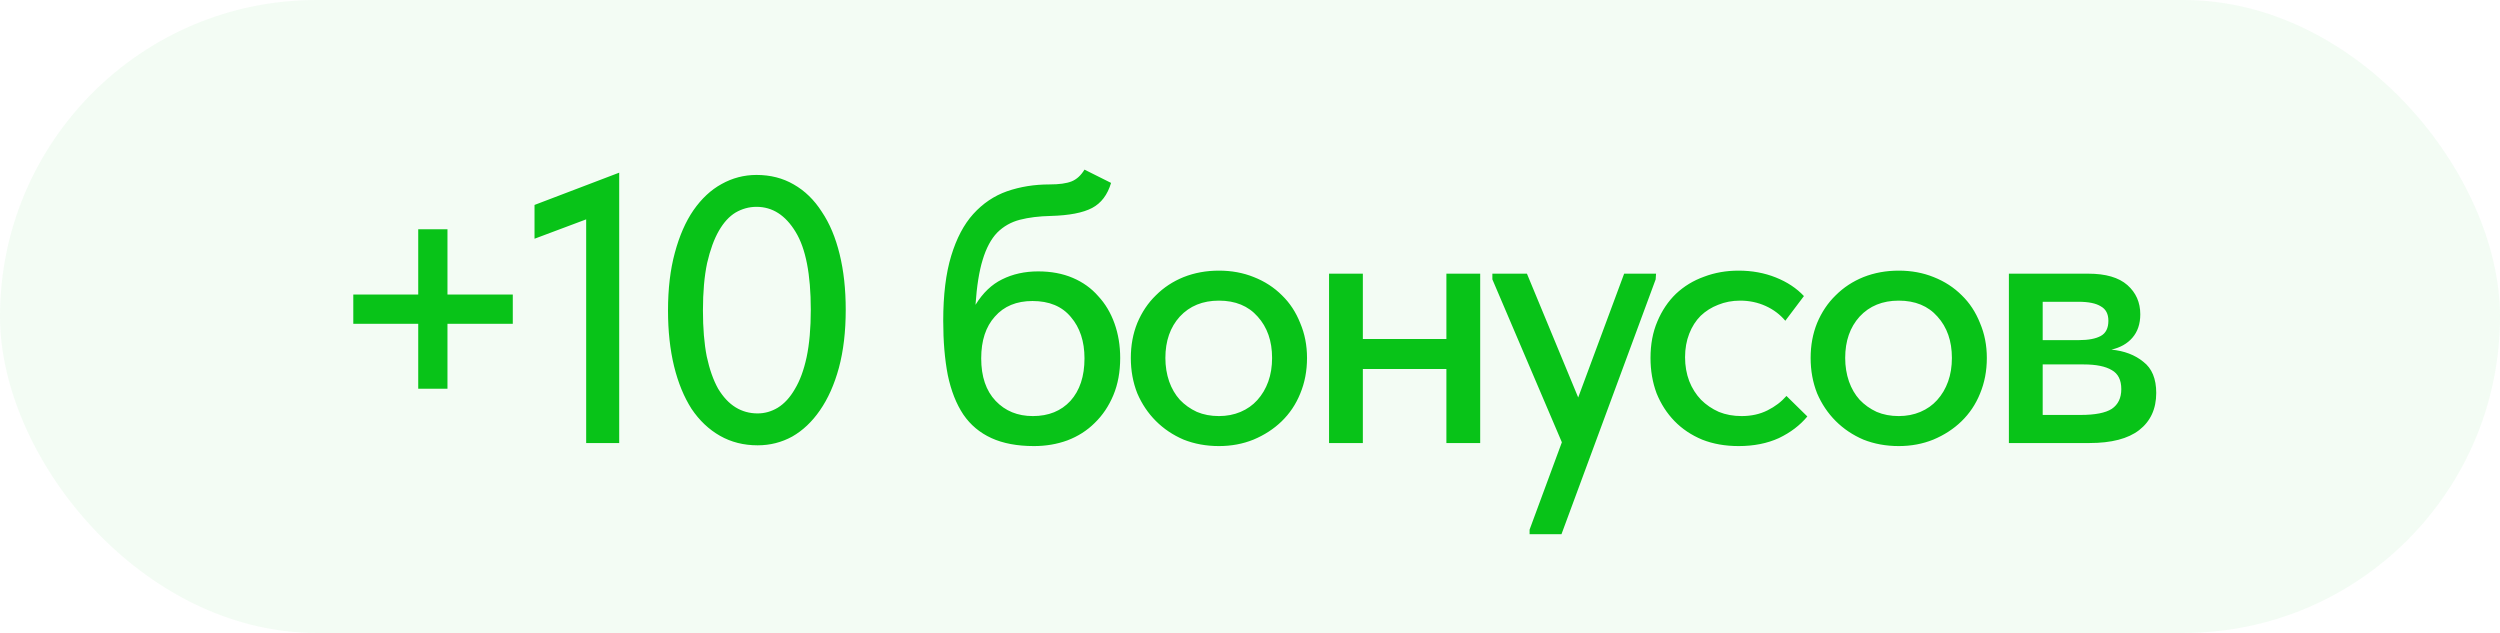
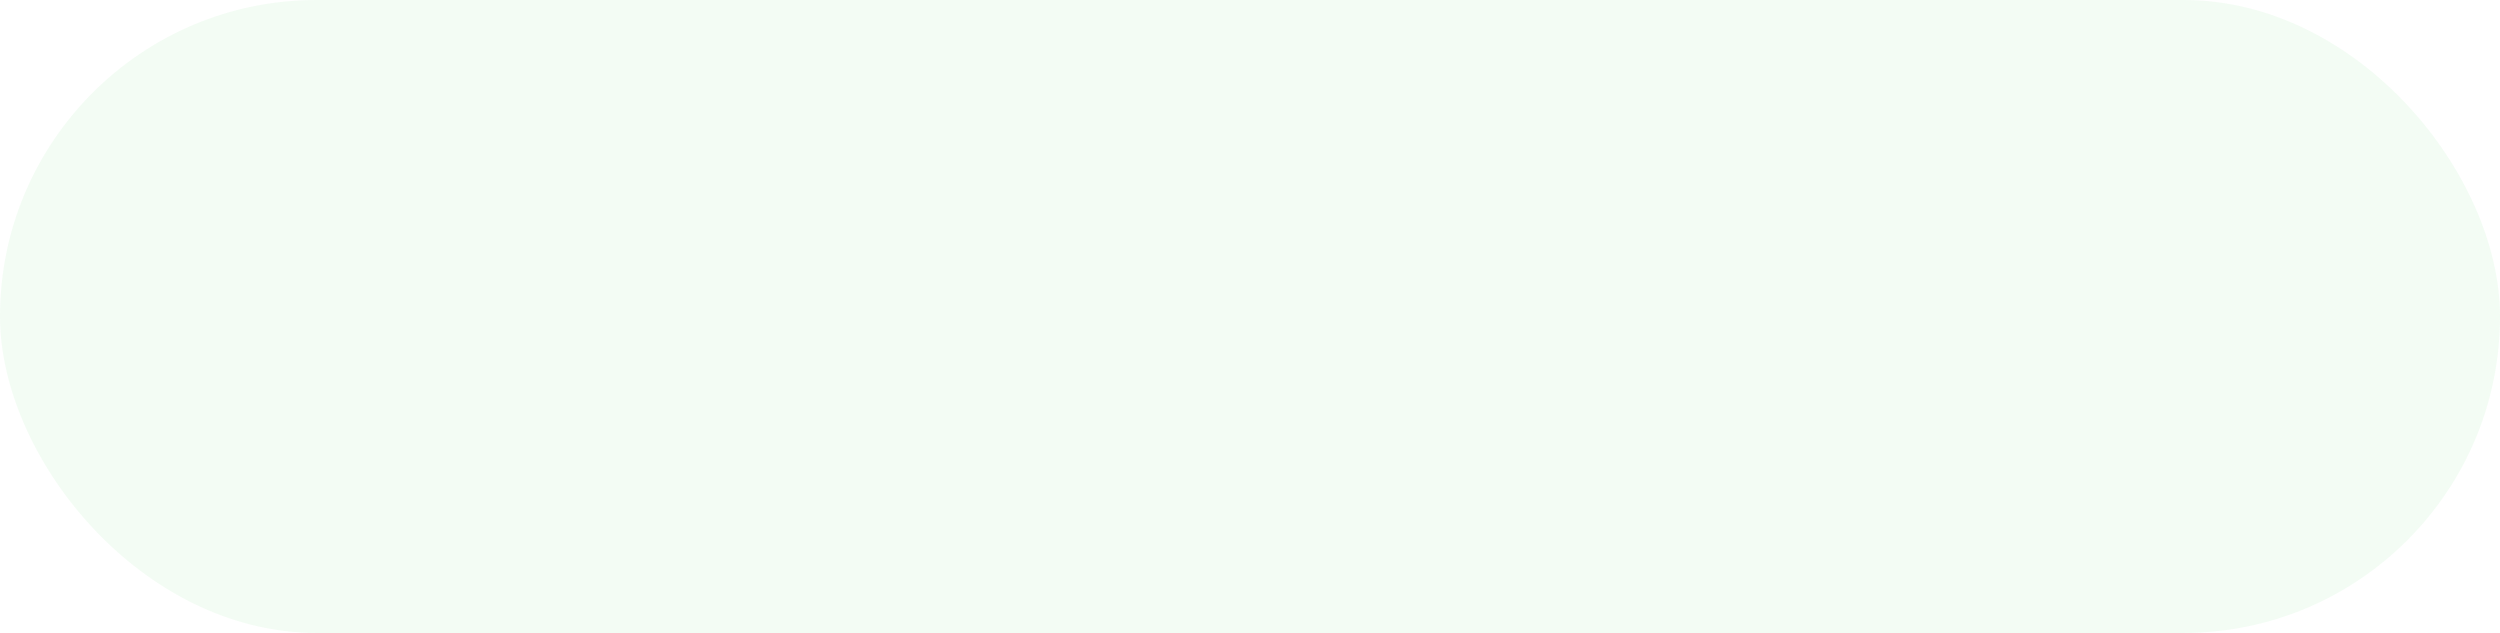
<svg xmlns="http://www.w3.org/2000/svg" width="79" height="20" viewBox="0 0 79 20" fill="none">
  <rect width="79" height="20" rx="10" fill="#08C318" fill-opacity="0.05" />
-   <path d="M14.14 7.244V9.308H16.204V10.232H14.14V12.284H13.216V10.232H11.164V9.308H13.216V7.244H14.14ZM18.523 6.932L16.891 7.544V6.476L19.567 5.456V14H18.523V6.932ZM23.941 14.072C23.501 14.072 23.105 13.972 22.753 13.772C22.401 13.572 22.101 13.288 21.853 12.92C21.613 12.544 21.429 12.096 21.301 11.576C21.173 11.048 21.109 10.46 21.109 9.812C21.109 9.124 21.181 8.516 21.325 7.988C21.469 7.452 21.665 7.004 21.913 6.644C22.169 6.276 22.465 6 22.801 5.816C23.145 5.624 23.513 5.528 23.905 5.528C24.345 5.528 24.737 5.628 25.081 5.828C25.433 6.028 25.729 6.316 25.969 6.692C26.217 7.06 26.405 7.508 26.533 8.036C26.661 8.556 26.725 9.14 26.725 9.788C26.725 10.476 26.653 11.088 26.509 11.624C26.365 12.152 26.165 12.6 25.909 12.968C25.661 13.328 25.369 13.604 25.033 13.796C24.697 13.98 24.333 14.072 23.941 14.072ZM23.941 13.064C24.165 13.064 24.377 13.004 24.577 12.884C24.785 12.756 24.965 12.56 25.117 12.296C25.277 12.032 25.401 11.696 25.489 11.288C25.577 10.872 25.621 10.372 25.621 9.788C25.621 8.668 25.461 7.848 25.141 7.328C24.821 6.8 24.409 6.536 23.905 6.536C23.673 6.536 23.453 6.596 23.245 6.716C23.045 6.836 22.869 7.028 22.717 7.292C22.565 7.556 22.441 7.896 22.345 8.312C22.257 8.728 22.213 9.228 22.213 9.812C22.213 10.372 22.253 10.856 22.333 11.264C22.421 11.672 22.541 12.012 22.693 12.284C22.853 12.548 23.037 12.744 23.245 12.872C23.453 13 23.685 13.064 23.941 13.064ZM32.674 14.096C32.146 14.096 31.698 14.012 31.33 13.844C30.962 13.676 30.666 13.428 30.442 13.1C30.218 12.764 30.054 12.348 29.95 11.852C29.854 11.356 29.806 10.784 29.806 10.136C29.806 9.32 29.89 8.636 30.058 8.084C30.226 7.532 30.458 7.092 30.754 6.764C31.058 6.428 31.414 6.188 31.822 6.044C32.238 5.9 32.686 5.828 33.166 5.828C33.47 5.828 33.702 5.796 33.862 5.732C34.022 5.668 34.158 5.544 34.27 5.36L35.11 5.78C34.998 6.156 34.798 6.42 34.51 6.572C34.222 6.724 33.786 6.808 33.202 6.824C32.834 6.832 32.51 6.872 32.23 6.944C31.95 7.016 31.71 7.152 31.51 7.352C31.318 7.552 31.166 7.836 31.054 8.204C30.942 8.564 30.866 9.04 30.826 9.632C31.058 9.256 31.338 8.988 31.666 8.828C32.002 8.66 32.382 8.576 32.806 8.576C33.214 8.576 33.578 8.644 33.898 8.78C34.218 8.916 34.486 9.108 34.702 9.356C34.926 9.596 35.098 9.884 35.218 10.22C35.338 10.556 35.398 10.92 35.398 11.312C35.398 11.752 35.326 12.144 35.182 12.488C35.038 12.832 34.842 13.124 34.594 13.364C34.354 13.604 34.066 13.788 33.73 13.916C33.402 14.036 33.05 14.096 32.674 14.096ZM32.638 13.148C33.134 13.148 33.53 12.988 33.826 12.668C34.122 12.34 34.27 11.892 34.27 11.324C34.27 10.788 34.126 10.352 33.838 10.016C33.558 9.68 33.154 9.512 32.626 9.512C32.122 9.512 31.726 9.676 31.438 10.004C31.15 10.324 31.006 10.764 31.006 11.324C31.006 11.9 31.158 12.348 31.462 12.668C31.766 12.988 32.158 13.148 32.638 13.148ZM38.518 14.096C38.118 14.096 37.746 14.028 37.402 13.892C37.066 13.748 36.774 13.552 36.526 13.304C36.278 13.056 36.082 12.764 35.938 12.428C35.802 12.084 35.734 11.712 35.734 11.312C35.734 10.912 35.802 10.544 35.938 10.208C36.082 9.864 36.278 9.572 36.526 9.332C36.774 9.084 37.066 8.892 37.402 8.756C37.746 8.62 38.118 8.552 38.518 8.552C38.918 8.552 39.286 8.62 39.622 8.756C39.966 8.892 40.262 9.084 40.51 9.332C40.758 9.572 40.95 9.864 41.086 10.208C41.23 10.544 41.302 10.912 41.302 11.312C41.302 11.72 41.23 12.096 41.086 12.44C40.95 12.776 40.754 13.068 40.498 13.316C40.25 13.556 39.954 13.748 39.61 13.892C39.274 14.028 38.91 14.096 38.518 14.096ZM38.518 13.148C38.766 13.148 38.994 13.104 39.202 13.016C39.41 12.928 39.586 12.804 39.73 12.644C39.882 12.476 39.998 12.28 40.078 12.056C40.158 11.832 40.198 11.584 40.198 11.312C40.198 10.776 40.046 10.34 39.742 10.004C39.446 9.668 39.038 9.5 38.518 9.5C38.006 9.5 37.594 9.668 37.282 10.004C36.978 10.34 36.826 10.776 36.826 11.312C36.826 11.576 36.866 11.824 36.946 12.056C37.026 12.28 37.138 12.472 37.282 12.632C37.434 12.792 37.614 12.92 37.822 13.016C38.03 13.104 38.262 13.148 38.518 13.148ZM45.706 11.66H43.066V14H41.998V8.648H43.066V10.712H45.706V8.648H46.774V14H45.706V11.66ZM48.335 16.736L49.355 13.976L47.159 8.828V8.648H48.251L49.871 12.56L51.323 8.648H52.331L52.319 8.828L49.343 16.88H48.335V16.736ZM54.94 14.096C54.516 14.096 54.132 14.028 53.788 13.892C53.444 13.748 53.152 13.552 52.912 13.304C52.672 13.056 52.484 12.764 52.348 12.428C52.22 12.084 52.156 11.712 52.156 11.312C52.156 10.88 52.228 10.496 52.372 10.16C52.516 9.816 52.712 9.524 52.96 9.284C53.216 9.044 53.512 8.864 53.848 8.744C54.184 8.616 54.548 8.552 54.94 8.552C55.364 8.552 55.756 8.624 56.116 8.768C56.476 8.912 56.772 9.108 57.004 9.356L56.416 10.136C56.248 9.936 56.04 9.78 55.792 9.668C55.544 9.556 55.276 9.5 54.988 9.5C54.74 9.5 54.508 9.544 54.292 9.632C54.084 9.712 53.9 9.828 53.74 9.98C53.588 10.132 53.468 10.32 53.38 10.544C53.292 10.768 53.248 11.016 53.248 11.288C53.248 11.56 53.292 11.812 53.38 12.044C53.468 12.268 53.592 12.464 53.752 12.632C53.912 12.792 54.1 12.92 54.316 13.016C54.532 13.104 54.772 13.148 55.036 13.148C55.34 13.148 55.612 13.088 55.852 12.968C56.092 12.848 56.292 12.696 56.452 12.512L57.112 13.16C56.88 13.44 56.58 13.668 56.212 13.844C55.844 14.012 55.42 14.096 54.94 14.096ZM60 14.096C59.6 14.096 59.228 14.028 58.884 13.892C58.548 13.748 58.256 13.552 58.008 13.304C57.76 13.056 57.564 12.764 57.42 12.428C57.284 12.084 57.216 11.712 57.216 11.312C57.216 10.912 57.284 10.544 57.42 10.208C57.564 9.864 57.76 9.572 58.008 9.332C58.256 9.084 58.548 8.892 58.884 8.756C59.228 8.62 59.6 8.552 60 8.552C60.4 8.552 60.768 8.62 61.104 8.756C61.448 8.892 61.744 9.084 61.992 9.332C62.24 9.572 62.432 9.864 62.568 10.208C62.712 10.544 62.784 10.912 62.784 11.312C62.784 11.72 62.712 12.096 62.568 12.44C62.432 12.776 62.236 13.068 61.98 13.316C61.732 13.556 61.436 13.748 61.092 13.892C60.756 14.028 60.392 14.096 60 14.096ZM60 13.148C60.248 13.148 60.476 13.104 60.684 13.016C60.892 12.928 61.068 12.804 61.212 12.644C61.364 12.476 61.48 12.28 61.56 12.056C61.64 11.832 61.68 11.584 61.68 11.312C61.68 10.776 61.528 10.34 61.224 10.004C60.928 9.668 60.52 9.5 60 9.5C59.488 9.5 59.076 9.668 58.764 10.004C58.46 10.34 58.308 10.776 58.308 11.312C58.308 11.576 58.348 11.824 58.428 12.056C58.508 12.28 58.62 12.472 58.764 12.632C58.916 12.792 59.096 12.92 59.304 13.016C59.512 13.104 59.744 13.148 60 13.148ZM63.481 8.648H65.989C66.541 8.648 66.953 8.768 67.225 9.008C67.497 9.248 67.633 9.556 67.633 9.932C67.633 10.236 67.549 10.484 67.381 10.676C67.221 10.86 67.001 10.984 66.721 11.048C67.129 11.088 67.465 11.216 67.729 11.432C68.001 11.64 68.137 11.968 68.137 12.416C68.137 12.92 67.957 13.312 67.597 13.592C67.245 13.864 66.721 14 66.025 14H63.481V8.648ZM64.549 11.516V13.112H65.749C66.205 13.112 66.533 13.048 66.733 12.92C66.933 12.784 67.033 12.576 67.033 12.296C67.033 12.008 66.933 11.808 66.733 11.696C66.533 11.576 66.237 11.516 65.845 11.516H64.549ZM64.549 9.536V10.748H65.689C65.993 10.748 66.225 10.704 66.385 10.616C66.545 10.528 66.625 10.368 66.625 10.136C66.625 9.92 66.545 9.768 66.385 9.68C66.233 9.584 65.997 9.536 65.677 9.536H64.549Z" fill="#08C318" />
</svg>